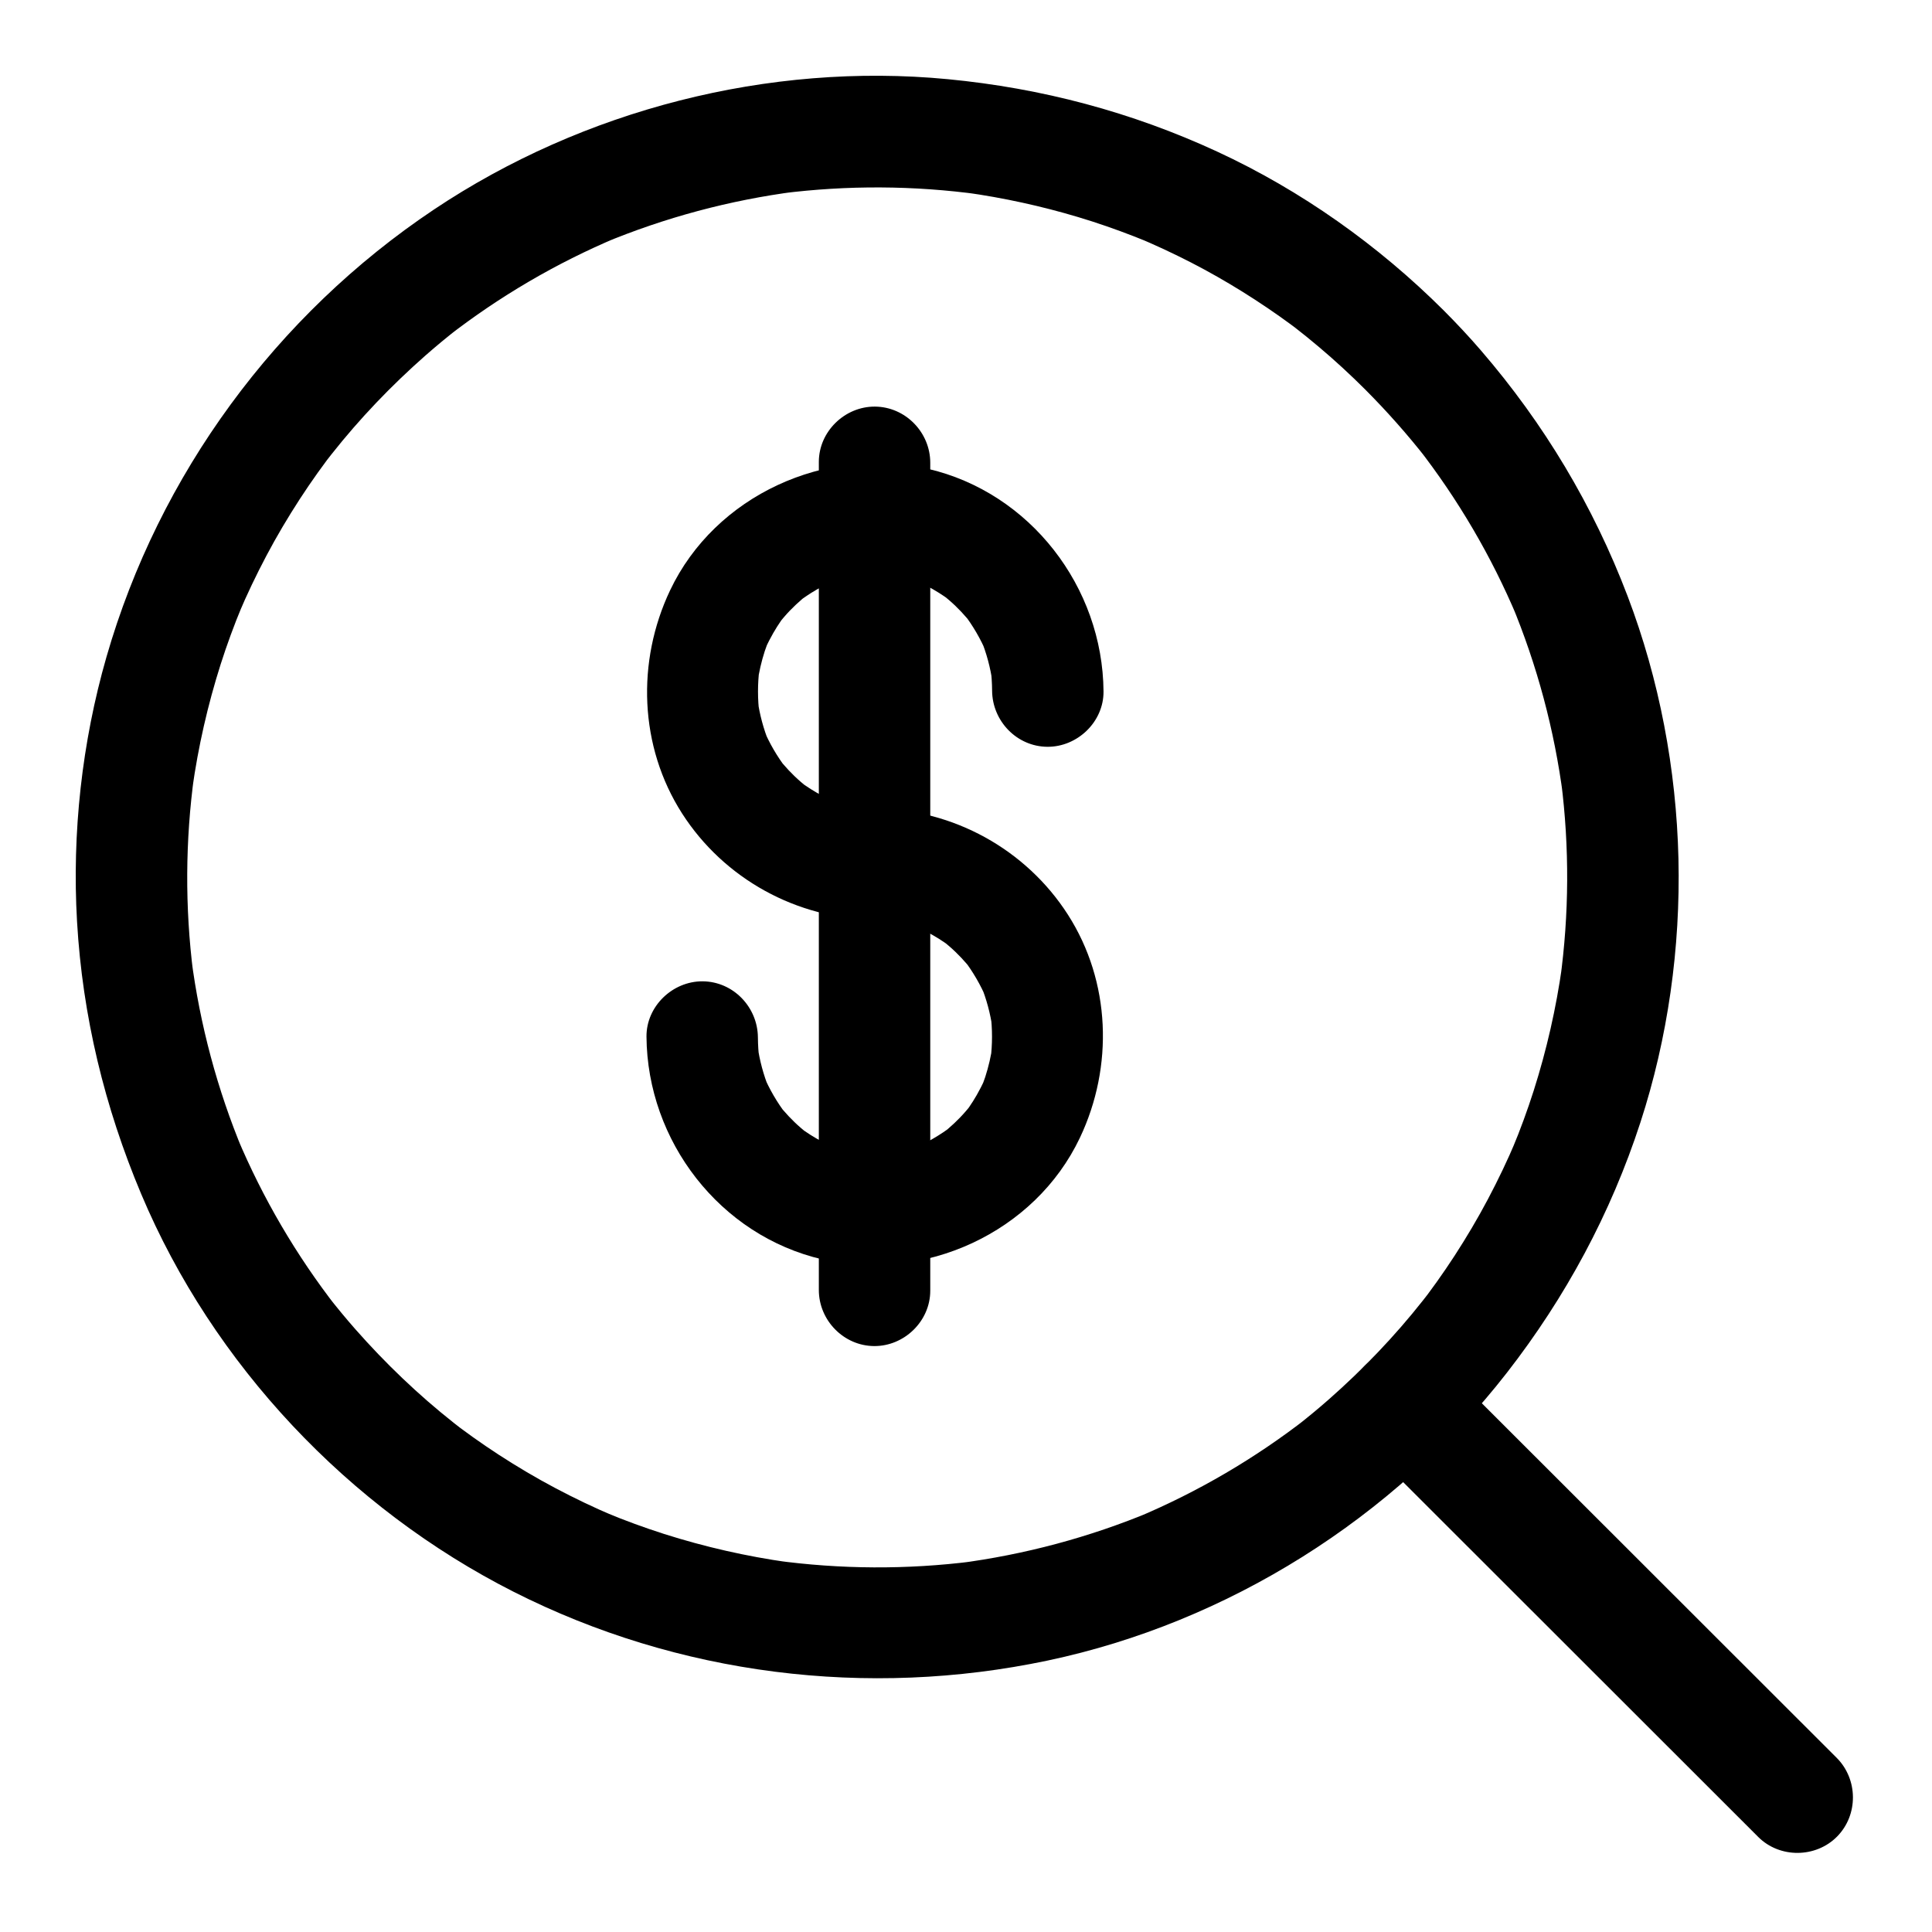
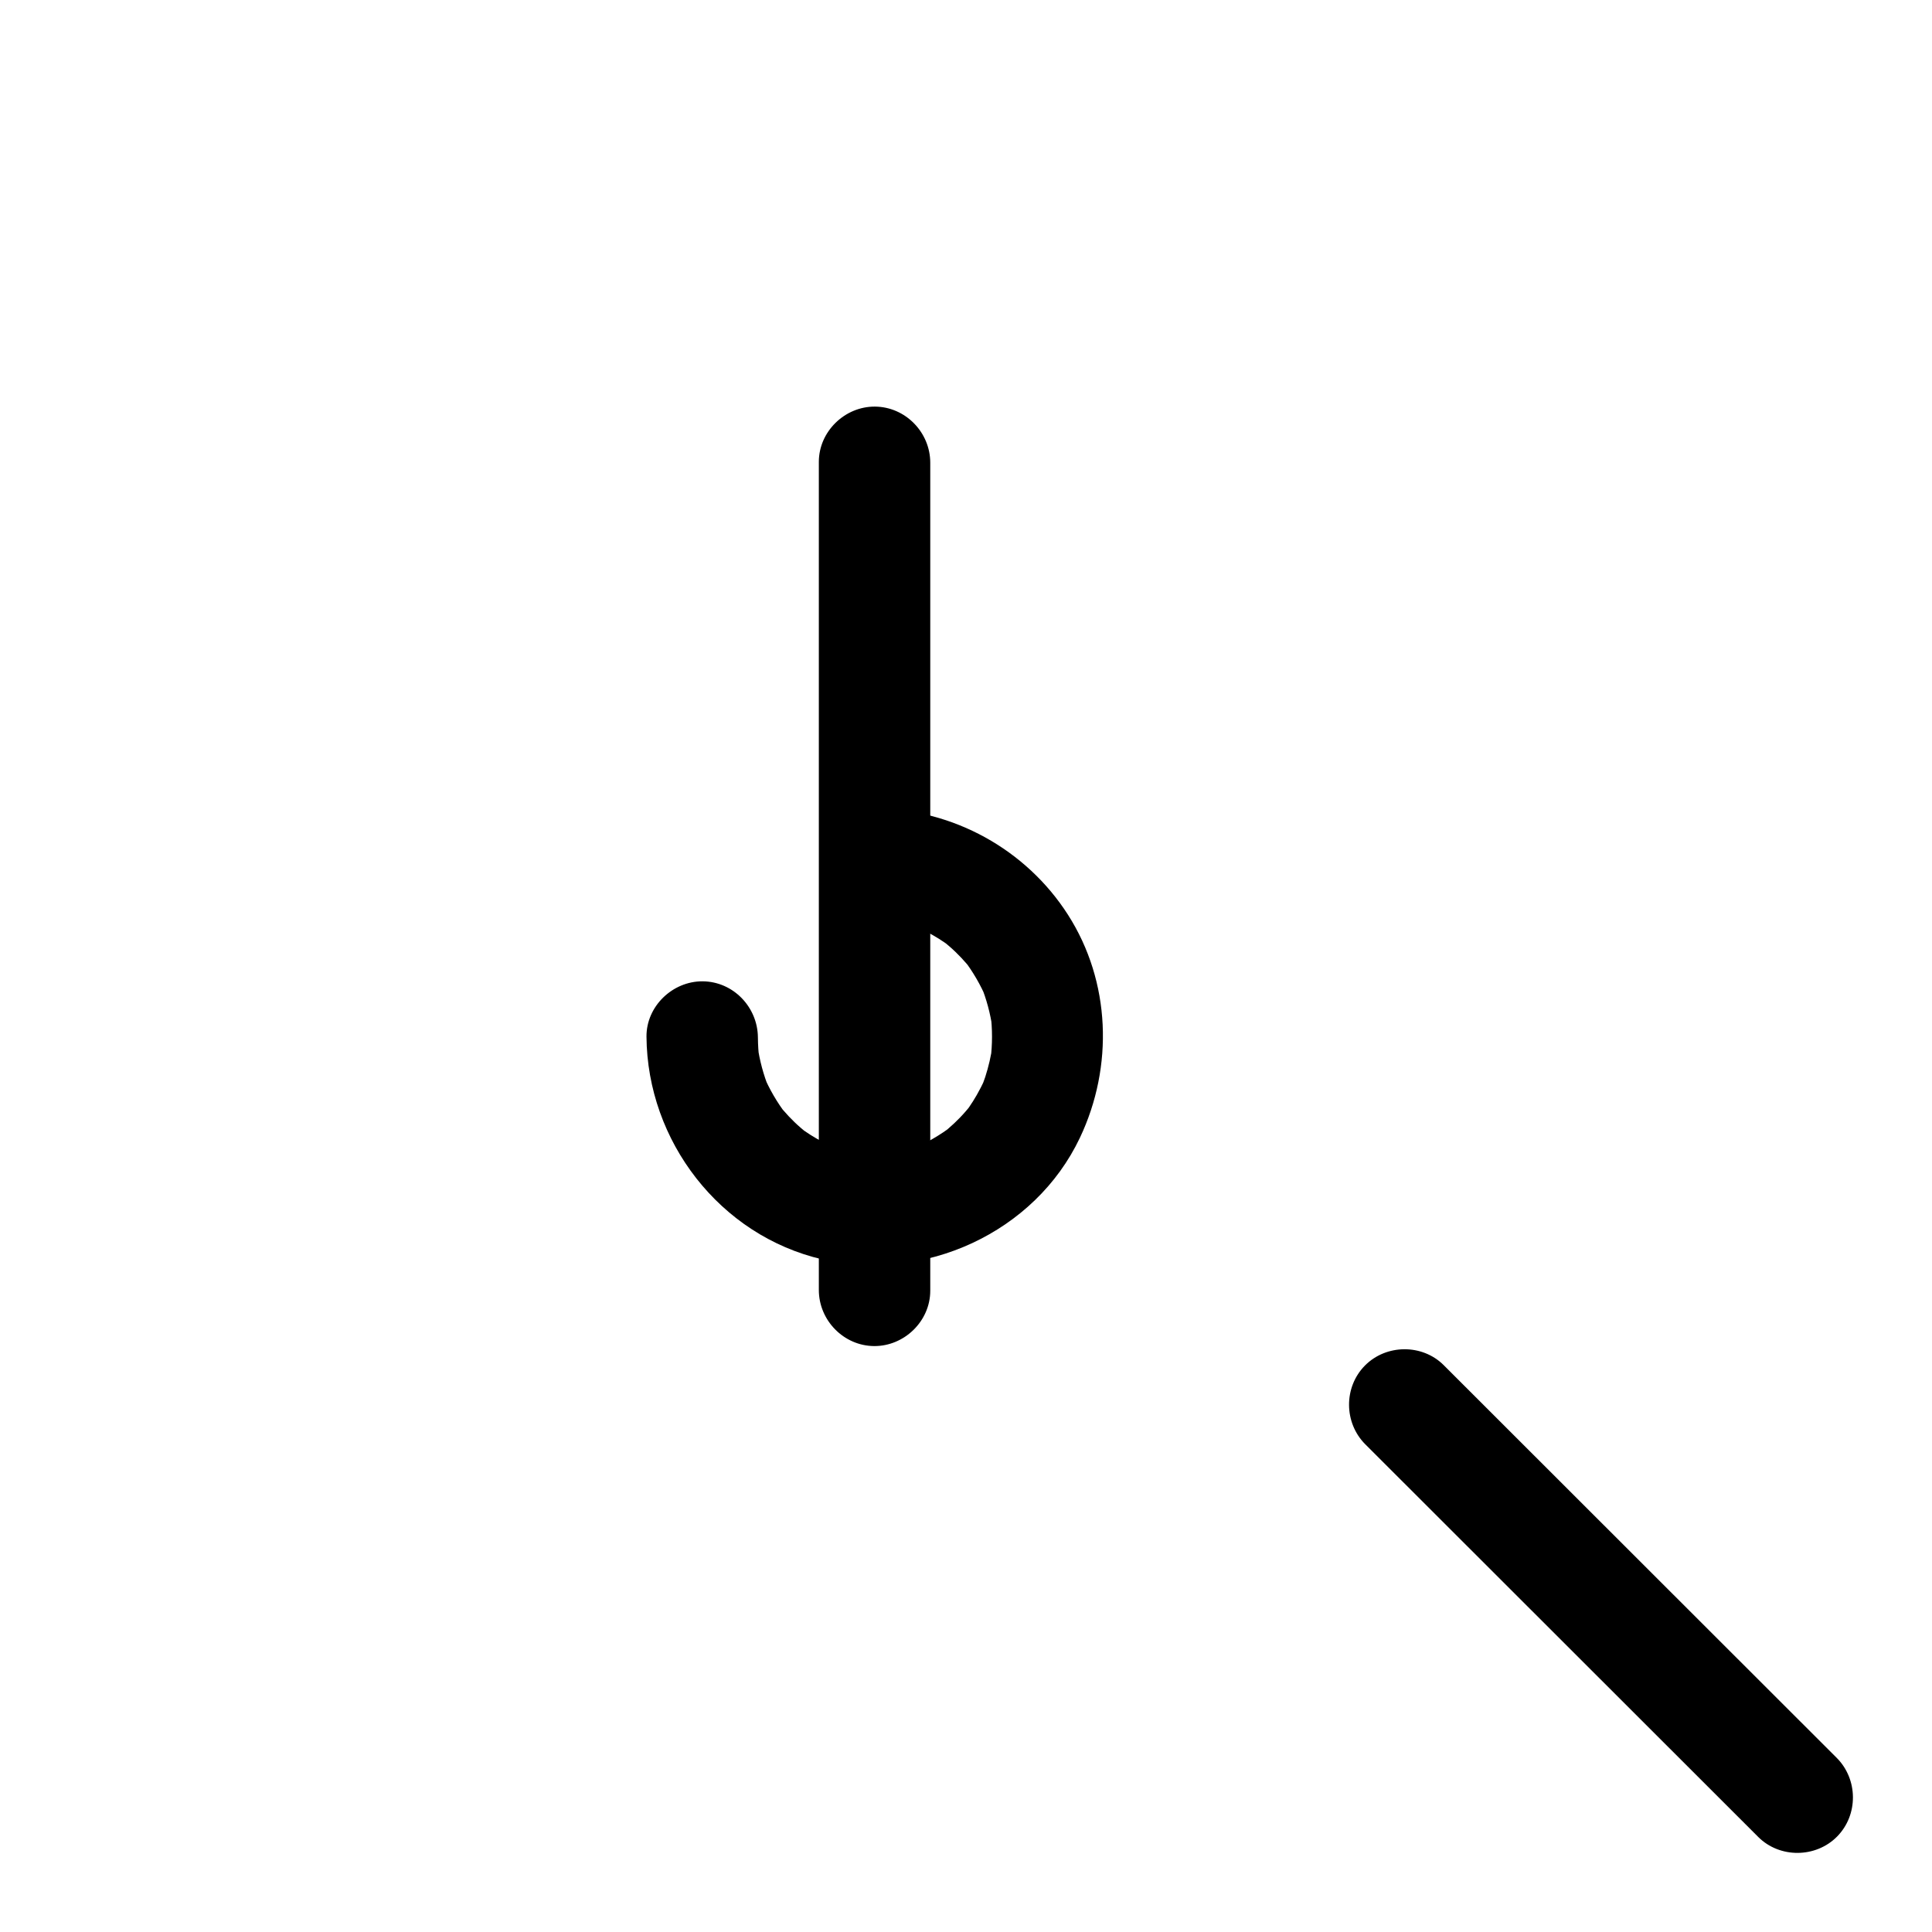
<svg xmlns="http://www.w3.org/2000/svg" fill="#000000" width="800px" height="800px" version="1.1" viewBox="144 144 512 512">
  <g>
-     <path d="m505.83 247.26c5.762 5.781 11.172 11.891 16.207 18.316-0.785-1.008-1.566-2.016-2.348-3.019 10.719 13.781 19.586 28.906 26.359 45-0.508-1.219-1.016-2.438-1.523-3.652 6.82 16.363 11.422 33.566 13.707 51.145-0.168-1.309-0.336-2.617-0.508-3.926 2.211 17.465 2.121 35.152-0.27 52.594 0.176-1.262 0.352-2.527 0.523-3.789-1.574 11.223-4.09 22.281-7.523 33.082-0.828 2.606-1.723 5.188-2.66 7.754-0.469 1.285-0.957 2.566-1.453 3.844-0.473 1.219-2.727 6.629-0.609 1.602-2.231 5.301-4.723 10.488-7.41 15.57-2.715 5.137-5.684 10.133-8.844 15.008-1.531 2.363-3.125 4.684-4.754 6.977-0.82 1.152-1.656 2.293-2.5 3.426-0.621 0.836-2.32 3.039 0.574-0.742-0.578 0.754-1.164 1.496-1.75 2.242-7.453 9.441-15.812 18.16-24.832 26.109-2.859 2.519-5.809 4.945-8.809 7.297 1.008-0.785 2.016-1.566 3.019-2.348-13.781 10.719-28.906 19.586-45 26.359 1.219-0.508 2.438-1.016 3.652-1.523-16.363 6.82-33.566 11.422-51.145 13.707 1.309-0.168 2.617-0.336 3.926-0.508-17.465 2.211-35.152 2.121-52.594-0.27 1.262 0.176 2.527 0.352 3.789 0.523-11.223-1.574-22.281-4.09-33.082-7.523-2.606-0.828-5.188-1.723-7.754-2.66-1.285-0.469-2.566-0.957-3.844-1.453-1.219-0.473-6.629-2.727-1.602-0.609-5.301-2.231-10.488-4.723-15.57-7.41-5.137-2.715-10.133-5.684-15.008-8.844-2.363-1.531-4.684-3.125-6.977-4.754-1.152-0.82-2.293-1.656-3.426-2.5-0.836-0.621-3.039-2.32 0.742 0.574-0.754-0.578-1.496-1.164-2.242-1.75-9.441-7.453-18.16-15.812-26.109-24.832-2.519-2.859-4.945-5.809-7.297-8.809 0.785 1.008 1.566 2.016 2.352 3.019-10.719-13.781-19.586-28.906-26.359-45 0.508 1.219 1.016 2.438 1.523 3.652-6.82-16.363-11.422-33.566-13.707-51.145 0.168 1.309 0.336 2.617 0.508 3.926-2.211-17.465-2.121-35.152 0.27-52.594-0.176 1.262-0.352 2.527-0.523 3.789 1.574-11.223 4.09-22.281 7.523-33.082 0.828-2.606 1.723-5.188 2.66-7.754 0.469-1.285 0.957-2.566 1.453-3.844 0.473-1.219 2.727-6.629 0.609-1.602 2.231-5.301 4.723-10.488 7.406-15.57 2.715-5.137 5.684-10.133 8.844-15.008 1.531-2.363 3.125-4.684 4.754-6.977 0.82-1.152 1.656-2.293 2.5-3.426 0.621-0.836 2.32-3.035-0.574 0.742 0.578-0.754 1.164-1.496 1.75-2.242 7.453-9.441 15.812-18.16 24.832-26.109 2.859-2.519 5.809-4.945 8.809-7.297-1.008 0.785-2.016 1.566-3.019 2.352 13.781-10.719 28.906-19.586 45-26.359-1.219 0.508-2.438 1.016-3.652 1.523 16.363-6.82 33.566-11.422 51.145-13.707-1.309 0.168-2.617 0.336-3.926 0.508 17.465-2.211 35.152-2.121 52.594 0.27-1.262-0.176-2.527-0.352-3.789-0.523 10.094 1.418 20.059 3.59 29.824 6.512 5.019 1.5 9.973 3.227 14.855 5.125 1.066 0.414 2.125 0.844 3.184 1.273 2.531 1.035-3.465-1.465-0.949-0.395 0.633 0.27 1.262 0.543 1.895 0.82 2.527 1.105 5.023 2.277 7.5 3.488 9.402 4.594 18.406 9.992 26.953 16.023 0.961 0.68 1.914 1.371 2.863 2.066 0.57 0.418 1.137 0.844 1.707 1.27 2.231 1.672-2.953-2.269-0.746-0.566 2.258 1.746 4.473 3.547 6.652 5.391 4.231 3.562 8.297 7.332 12.223 11.242 5.691 5.668 15.242 5.598 20.879-0.113 5.664-5.734 5.59-15.195-0.113-20.879-17.363-17.301-37.77-31.785-60.023-42.086-22.68-10.496-46.574-16.828-71.441-19.203-47.406-4.527-96.582 8.105-136.14 34.551-41.809 27.953-72.871 70.223-86.785 118.57-6.504 22.625-9.156 46.637-7.797 70.129 1.449 25.023 7.297 49.133 17 72.191 19.031 45.219 54.988 83.285 98.719 105.43 43.594 22.066 93.719 28.293 141.47 18.219 47.762-10.078 91.801-37.797 121.75-76.297 15.566-20.016 27.512-42.18 35.371-66.324 7.293-22.395 10.637-46.363 10.078-69.895-0.562-23.668-5.051-47.43-13.469-69.562-9.117-23.965-22.137-45.707-38.879-65.129-3.148-3.652-6.449-7.176-9.855-10.59-5.668-5.691-15.258-5.582-20.879 0.113-5.672 5.75-5.562 15.176 0.117 20.875z" />
    <path d="m505.83 526.77c14.527 14.516 29.051 29.031 43.578 43.543 19.035 19.02 38.07 38.043 57.105 57.062 1.148 1.148 2.301 2.297 3.449 3.449 5.684 5.676 15.246 5.59 20.879-0.113 5.668-5.742 5.582-15.188-0.113-20.879-14.527-14.516-29.051-29.031-43.578-43.543-19.035-19.02-38.07-38.043-57.105-57.062-1.148-1.148-2.301-2.297-3.449-3.449-5.684-5.676-15.246-5.59-20.879 0.113-5.668 5.742-5.582 15.188 0.113 20.879z" />
-     <path d="m375.99 358.17c-2.047-0.016-4.074-0.148-6.102-0.402 1.262 0.176 2.527 0.352 3.789 0.523-2.852-0.402-5.633-1.043-8.371-1.93-0.621-0.203-1.23-0.43-1.844-0.656-2.481-0.926 3.504 1.527 1.082 0.461-1.379-0.605-2.715-1.309-4.023-2.051-1.117-0.633-2.195-1.332-3.258-2.055-0.898-0.613-2.965-2.215 0.938 0.773-0.676-0.52-1.328-1.07-1.977-1.625-2.266-1.945-4.297-4.152-6.141-6.492 0.785 1.008 1.566 2.016 2.352 3.019-2.492-3.254-4.539-6.766-6.133-10.543 0.508 1.219 1.016 2.438 1.523 3.652-1.496-3.68-2.516-7.488-3.07-11.422 0.168 1.309 0.336 2.617 0.508 3.926-0.512-4.066-0.512-8.137 0-12.207-0.176 1.262-0.352 2.527-0.523 3.789 0.402-2.852 1.043-5.633 1.93-8.371 0.203-0.621 0.43-1.23 0.656-1.844 0.926-2.481-1.527 3.504-0.461 1.082 0.605-1.379 1.309-2.715 2.051-4.023 0.633-1.117 1.332-2.195 2.055-3.258 0.613-0.898 2.215-2.965-0.773 0.938 0.52-0.676 1.07-1.328 1.625-1.977 1.945-2.266 4.152-4.297 6.492-6.141-1.008 0.785-2.016 1.566-3.019 2.352 3.254-2.492 6.766-4.535 10.543-6.133-1.219 0.508-2.438 1.016-3.652 1.523 3.68-1.496 7.488-2.516 11.422-3.07-1.309 0.168-2.617 0.336-3.926 0.508 4.066-0.512 8.137-0.512 12.207 0-1.262-0.176-2.527-0.352-3.789-0.523 2.852 0.402 5.633 1.043 8.371 1.93 0.621 0.203 1.23 0.43 1.844 0.656 2.481 0.926-3.504-1.527-1.082-0.461 1.379 0.605 2.715 1.309 4.023 2.051 1.117 0.633 2.199 1.332 3.258 2.055 0.898 0.613 2.965 2.215-0.938-0.773 0.676 0.52 1.328 1.07 1.977 1.625 2.266 1.945 4.297 4.152 6.141 6.492-0.785-1.008-1.566-2.016-2.352-3.019 2.492 3.254 4.535 6.766 6.133 10.543-0.508-1.219-1.016-2.438-1.523-3.652 1.496 3.68 2.516 7.488 3.07 11.422-0.168-1.309-0.34-2.617-0.508-3.926 0.254 2.031 0.387 4.059 0.402 6.102 0.059 8.039 6.531 14.816 14.656 14.871 7.957 0.051 14.93-6.613 14.871-14.656-0.203-27.664-19.438-52.742-46.617-59.031-26.922-6.227-56.289 7.016-68.254 32.242-8.934 18.84-8.18 41.367 3.172 59.09 11.102 17.336 30.457 27.996 51.039 28.145 8.043 0.059 14.816-6.621 14.871-14.656 0.047-8.047-6.621-14.812-14.664-14.871z" />
    <path d="m375.78 387.79c2.047 0.016 4.074 0.148 6.102 0.402-1.262-0.176-2.527-0.352-3.789-0.523 2.852 0.402 5.633 1.043 8.371 1.93 0.621 0.203 1.23 0.43 1.844 0.656 2.481 0.926-3.504-1.523-1.082-0.461 1.379 0.605 2.715 1.309 4.023 2.051 1.121 0.633 2.199 1.332 3.258 2.055 0.898 0.613 2.965 2.215-0.938-0.773 0.676 0.52 1.328 1.07 1.977 1.625 2.266 1.945 4.297 4.152 6.141 6.492-0.785-1.008-1.566-2.016-2.352-3.019 2.492 3.254 4.535 6.766 6.133 10.543-0.508-1.219-1.016-2.438-1.523-3.652 1.496 3.68 2.516 7.488 3.07 11.422-0.168-1.309-0.34-2.617-0.508-3.926 0.512 4.066 0.512 8.137 0 12.207 0.176-1.262 0.352-2.527 0.523-3.789-0.402 2.852-1.043 5.633-1.93 8.371-0.203 0.621-0.43 1.23-0.66 1.844-0.926 2.481 1.527-3.504 0.461-1.082-0.605 1.379-1.309 2.715-2.051 4.023-0.633 1.121-1.332 2.199-2.055 3.258-0.613 0.898-2.215 2.965 0.773-0.938-0.52 0.676-1.07 1.328-1.625 1.977-1.945 2.266-4.152 4.297-6.492 6.141 1.008-0.785 2.016-1.566 3.019-2.348-3.254 2.492-6.766 4.539-10.539 6.133 1.219-0.508 2.438-1.016 3.652-1.523-3.68 1.496-7.488 2.516-11.422 3.07 1.309-0.168 2.617-0.34 3.926-0.508-4.066 0.512-8.137 0.512-12.207 0 1.262 0.176 2.527 0.352 3.789 0.523-2.852-0.402-5.633-1.043-8.371-1.93-0.621-0.203-1.23-0.43-1.844-0.656-2.481-0.926 3.504 1.527 1.082 0.461-1.379-0.605-2.715-1.309-4.023-2.051-1.121-0.633-2.199-1.332-3.258-2.055-0.898-0.613-2.965-2.215 0.938 0.773-0.676-0.52-1.328-1.07-1.977-1.625-2.266-1.945-4.297-4.152-6.141-6.492 0.785 1.008 1.566 2.016 2.352 3.019-2.492-3.254-4.539-6.766-6.133-10.539 0.508 1.219 1.016 2.434 1.523 3.652-1.496-3.68-2.516-7.488-3.07-11.422 0.168 1.309 0.336 2.617 0.508 3.926-0.254-2.027-0.387-4.059-0.402-6.102-0.059-8.039-6.531-14.816-14.656-14.871-7.957-0.051-14.93 6.613-14.871 14.656 0.203 27.664 19.438 52.742 46.617 59.031 26.922 6.227 56.289-7.016 68.25-32.242 8.934-18.84 8.18-41.367-3.172-59.09-11.102-17.336-30.457-27.996-51.039-28.145-8.043-0.059-14.816 6.621-14.871 14.656-0.043 8.039 6.629 14.805 14.668 14.863z" />
    <path d="m361 266.41v46.988 94.266 71.5 6.688c0 8.039 6.578 14.816 14.656 14.871 8 0.051 14.871-6.617 14.871-14.656v-46.988-94.266-71.504-6.684c0-8.039-6.578-14.816-14.656-14.871-8-0.055-14.871 6.613-14.871 14.656z" />
  </g>
</svg>